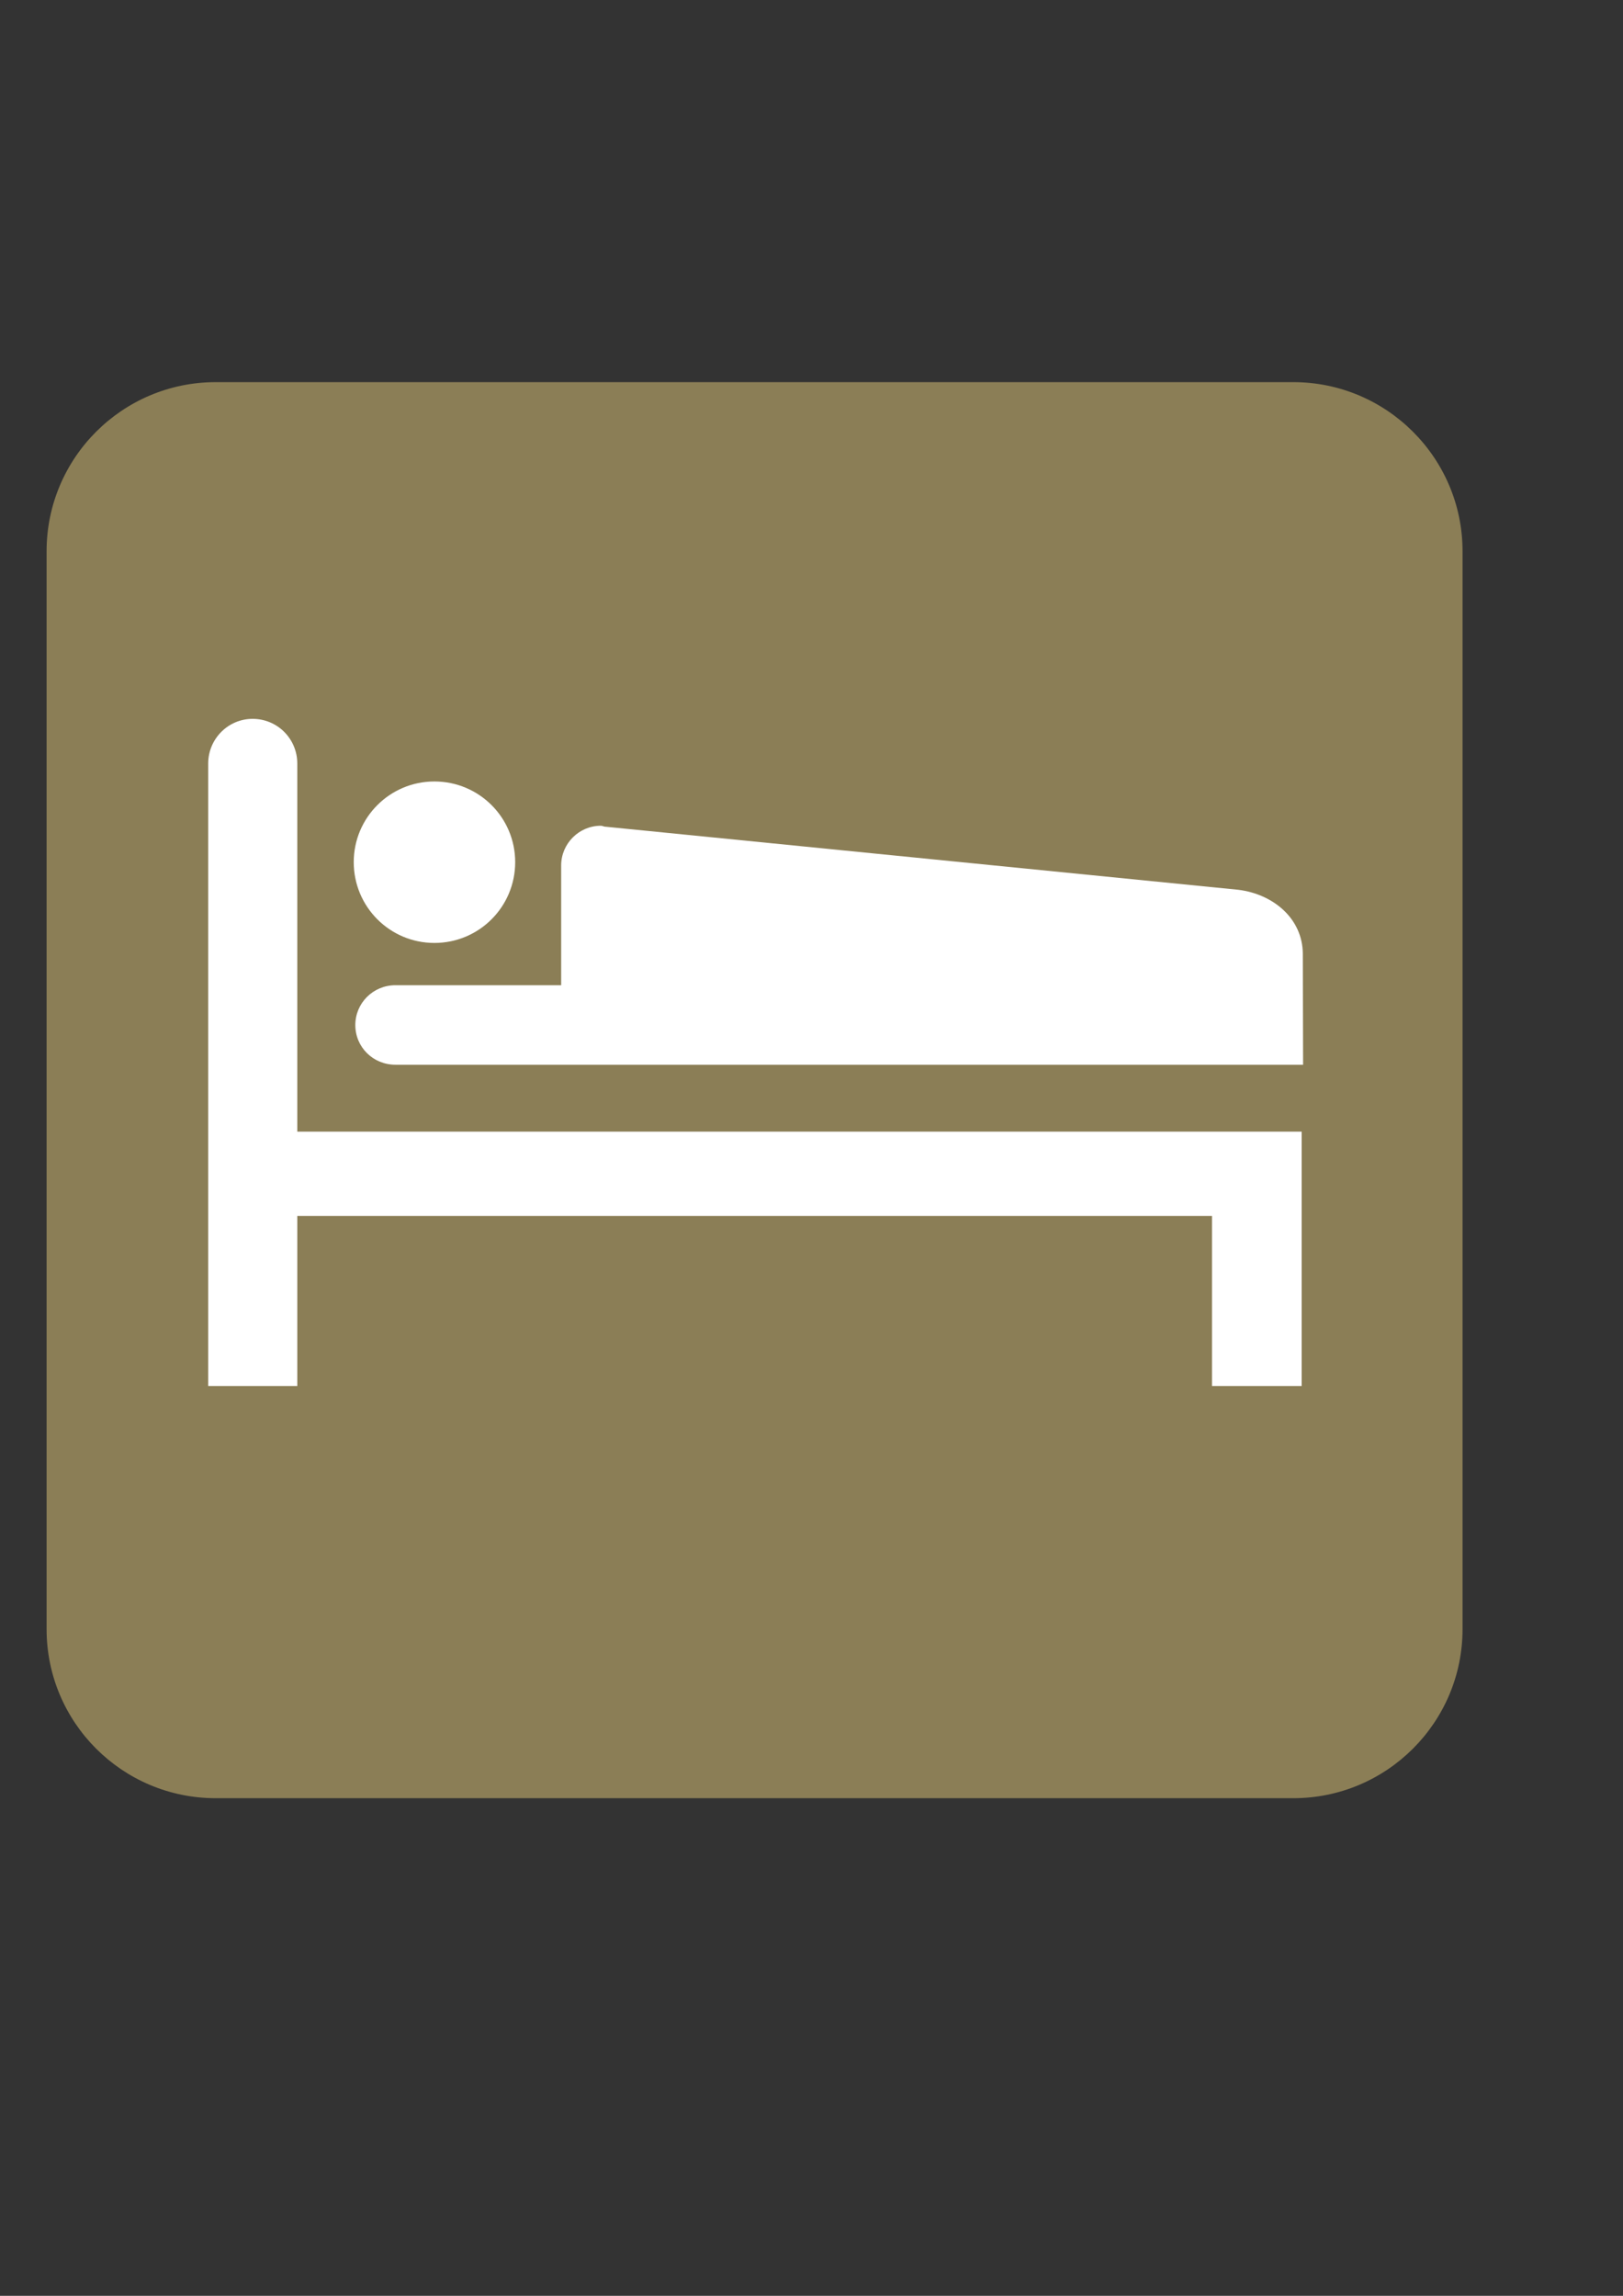
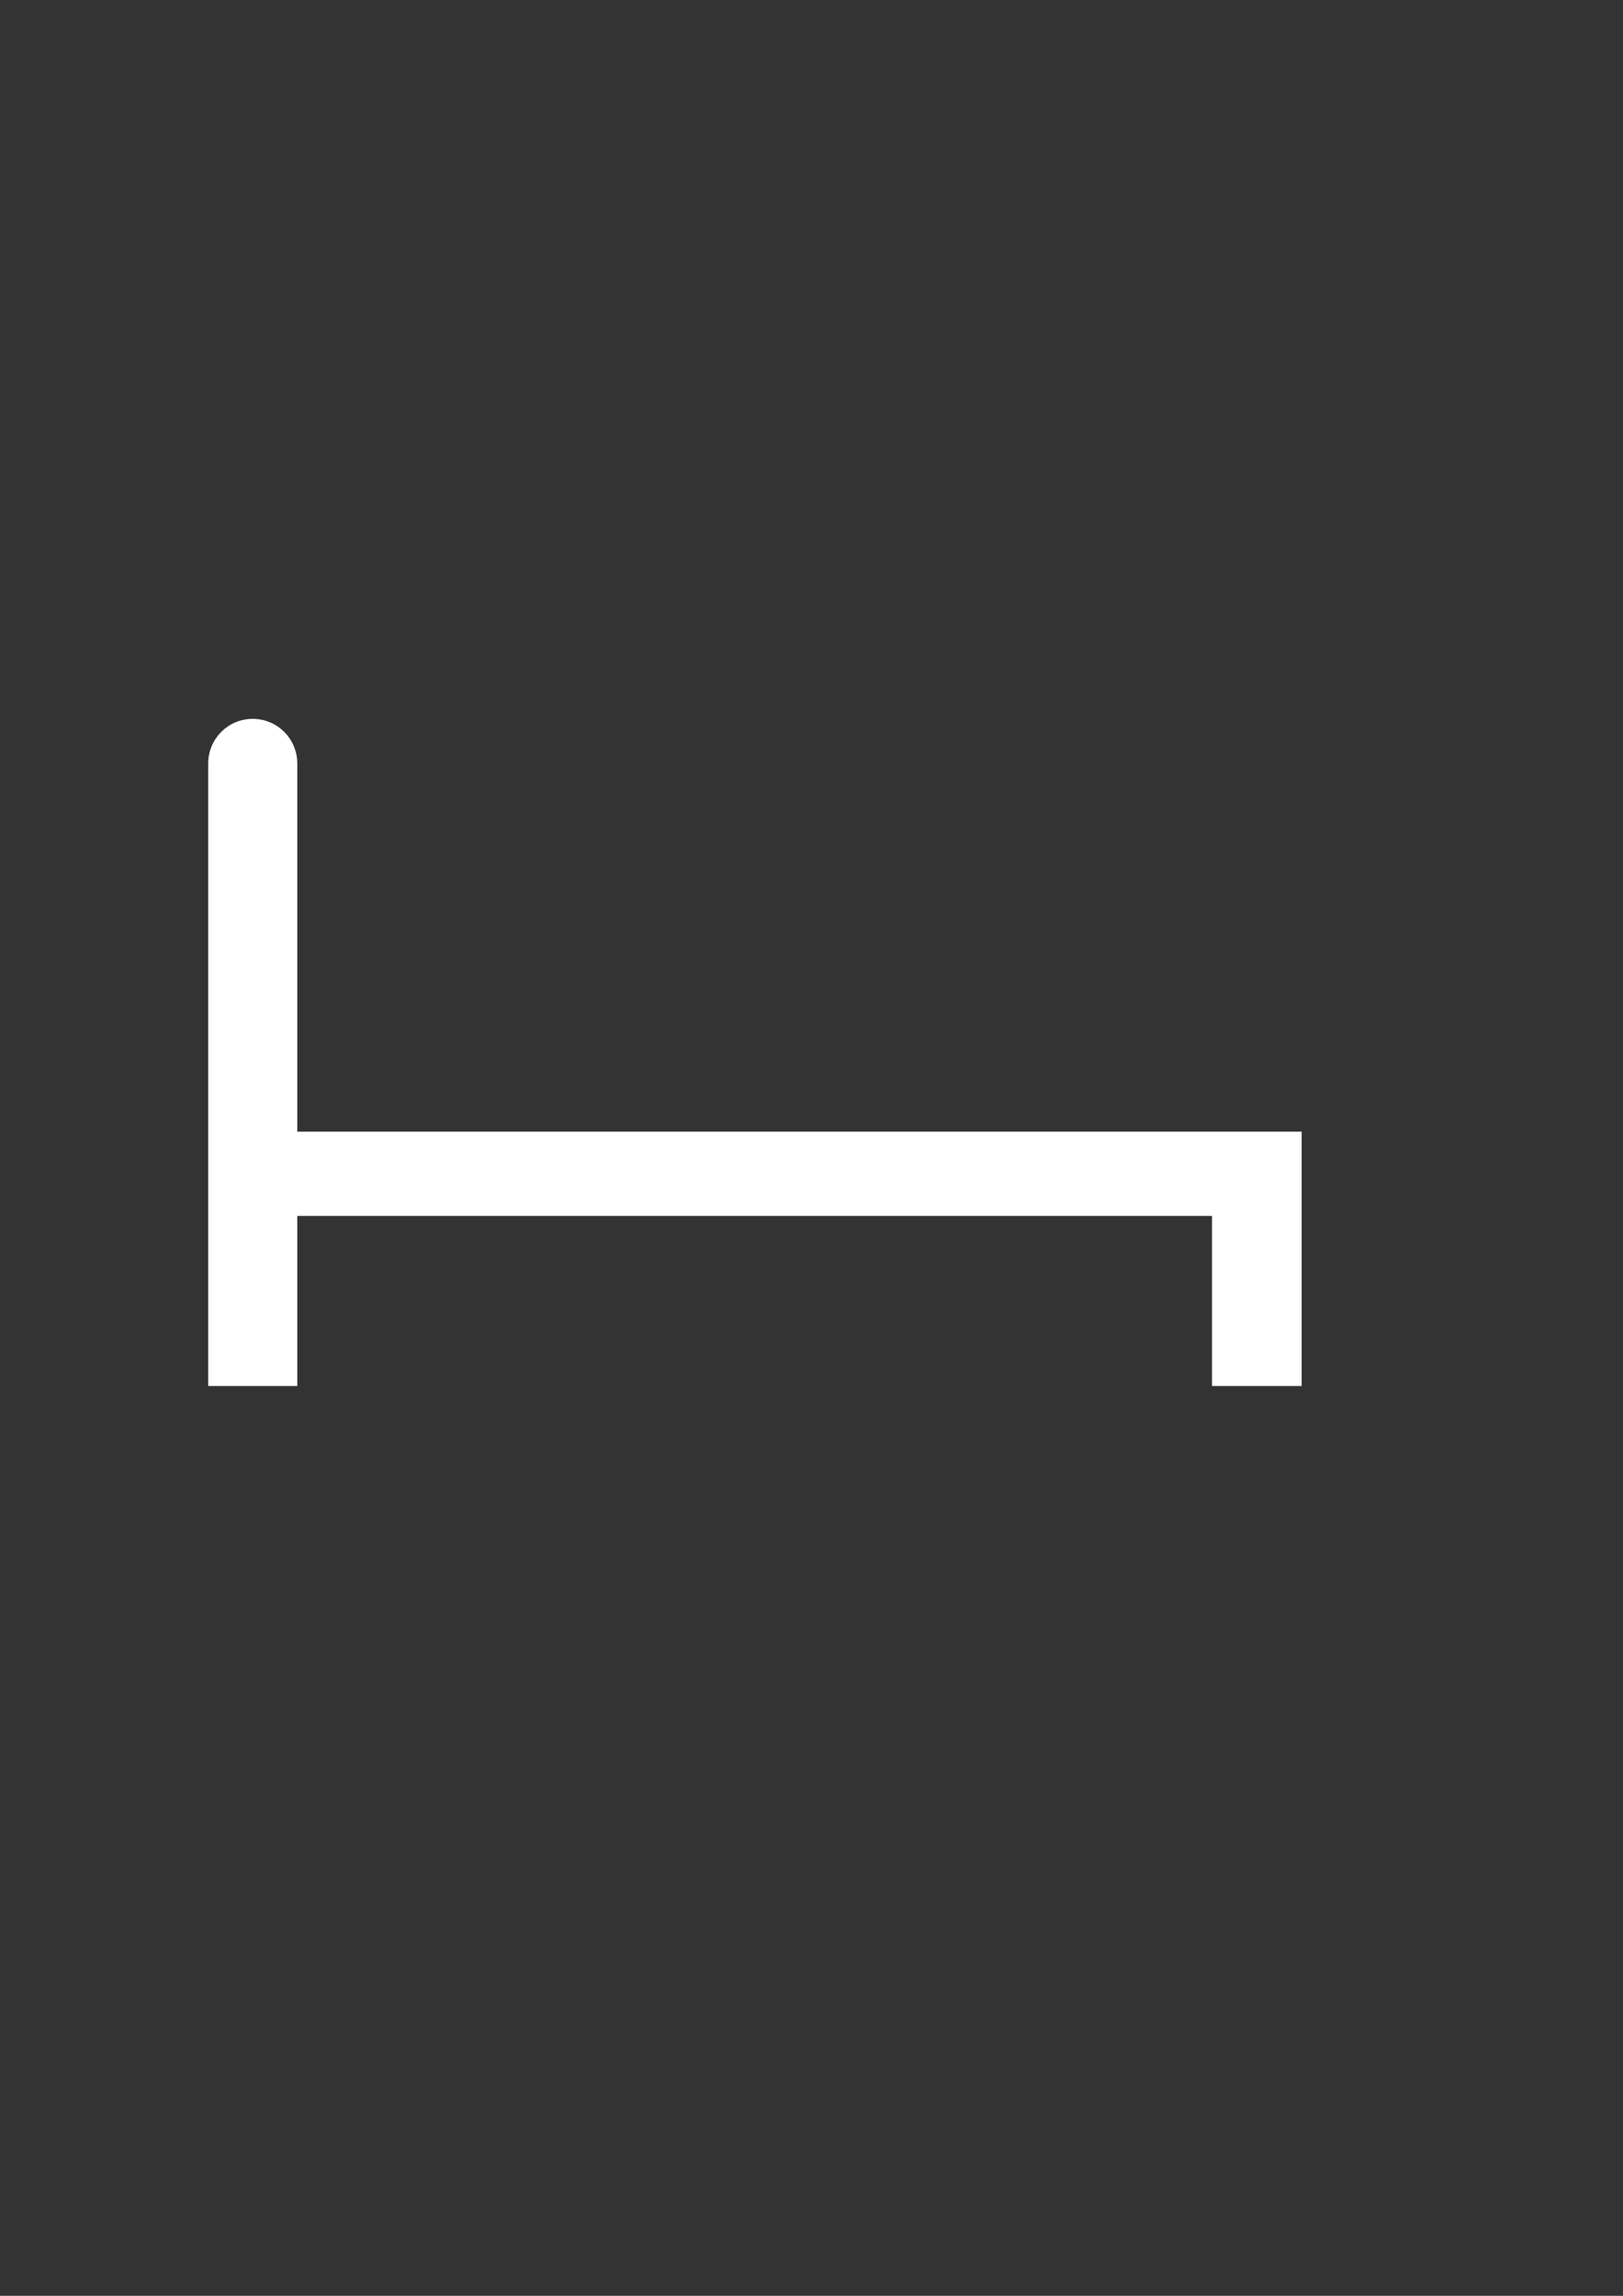
<svg xmlns="http://www.w3.org/2000/svg" width="793.701" height="1122.52">
  <rect width="100%" height="100%" fill="#333333" stroke="none" />
  <title>hotel</title>
  <g>
    <title>Layer 1</title>
-     <path fill="#ffffff" fill-rule="nonzero" id="path7266" d="m105.524,200.854c-37.901,0 -68.726,30.825 -68.726,68.656l0,527.041c0,37.831 30.825,68.657 68.726,68.657l526.901,0c37.972,0 68.797,-30.826 68.797,-68.657l0,-527.041c0,-37.831 -30.825,-68.656 -68.797,-68.656l-526.901,0z" />
-     <path fill="#8b7e56" fill-rule="nonzero" id="path7268" d="m632.425,879.219c45.748,0 82.808,-37.06 82.808,-82.668l0,-527.041c0,-45.537 -37.06,-82.667 -82.808,-82.667l-526.901,0c-45.747,0 -82.737,37.13 -82.737,82.667l0,527.041c0,45.608 36.99,82.668 82.737,82.668l526.901,0z" />
    <path fill="#ffffff" fill-rule="nonzero" id="path7270" d="m592.703,594.506l0,83.158l43.856,0l0,-124.352l-491.172,0l0,-179.977c0,-12.05 -9.668,-21.858 -21.858,-21.858c-11.98,0 -21.717,9.808 -21.717,21.858l0,304.329l43.576,0l0,-83.158l447.316,0z" />
-     <path fill="#ffffff" fill-rule="nonzero" id="path7272" d="m212.432,461.047c21.858,0 39.513,-17.655 39.513,-39.513c0,-21.787 -17.655,-39.442 -39.513,-39.442c-21.788,0 -39.442,17.655 -39.442,39.442c0,21.858 17.654,39.513 39.442,39.513" />
-     <path fill="#ffffff" fill-rule="nonzero" id="path7274" d="m637.259,520.595l-0.14,-54.294c-0.14,-17.304 -14.572,-29.144 -31.526,-31.245l-310.004,-30.895c-0.63,-0.14 -1.191,-0.42 -1.752,-0.42c-10.718,0 -19.406,8.757 -19.406,19.406l0,58.567l-81.056,0c-10.929,0 -19.616,8.758 -19.616,19.477c0,10.788 8.687,19.406 19.616,19.406l443.883,0z" />
  </g>
</svg>